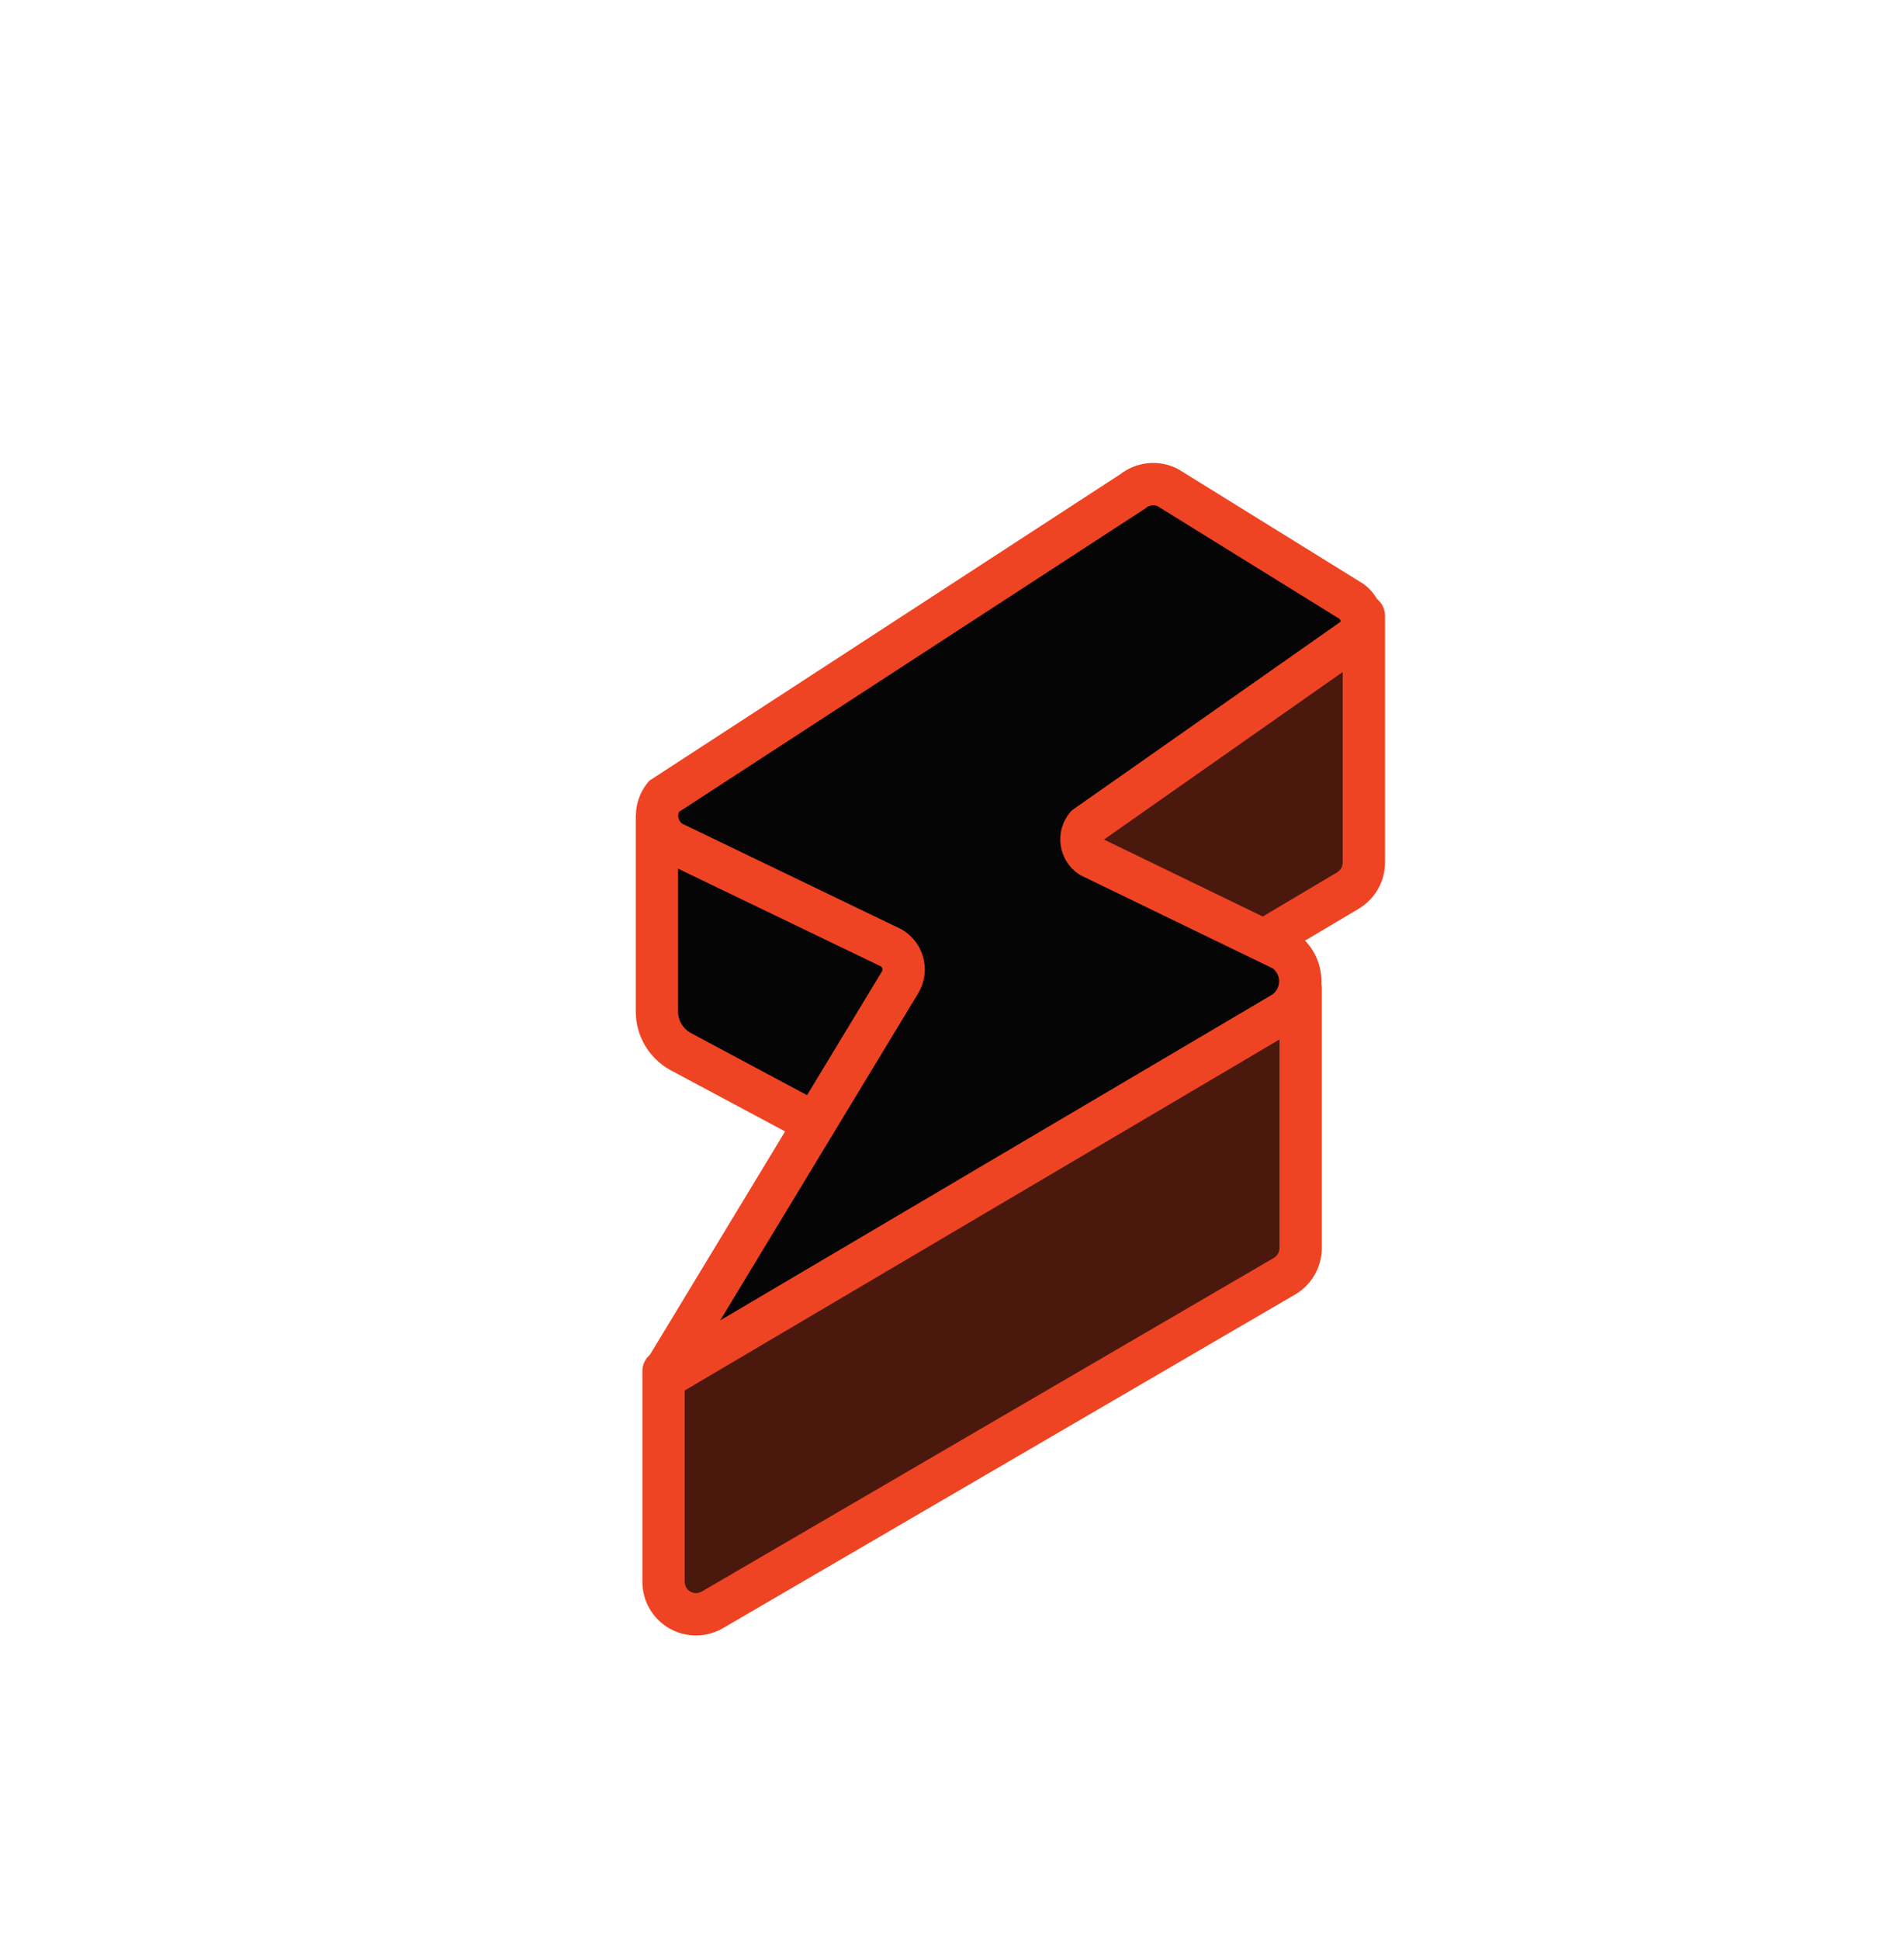
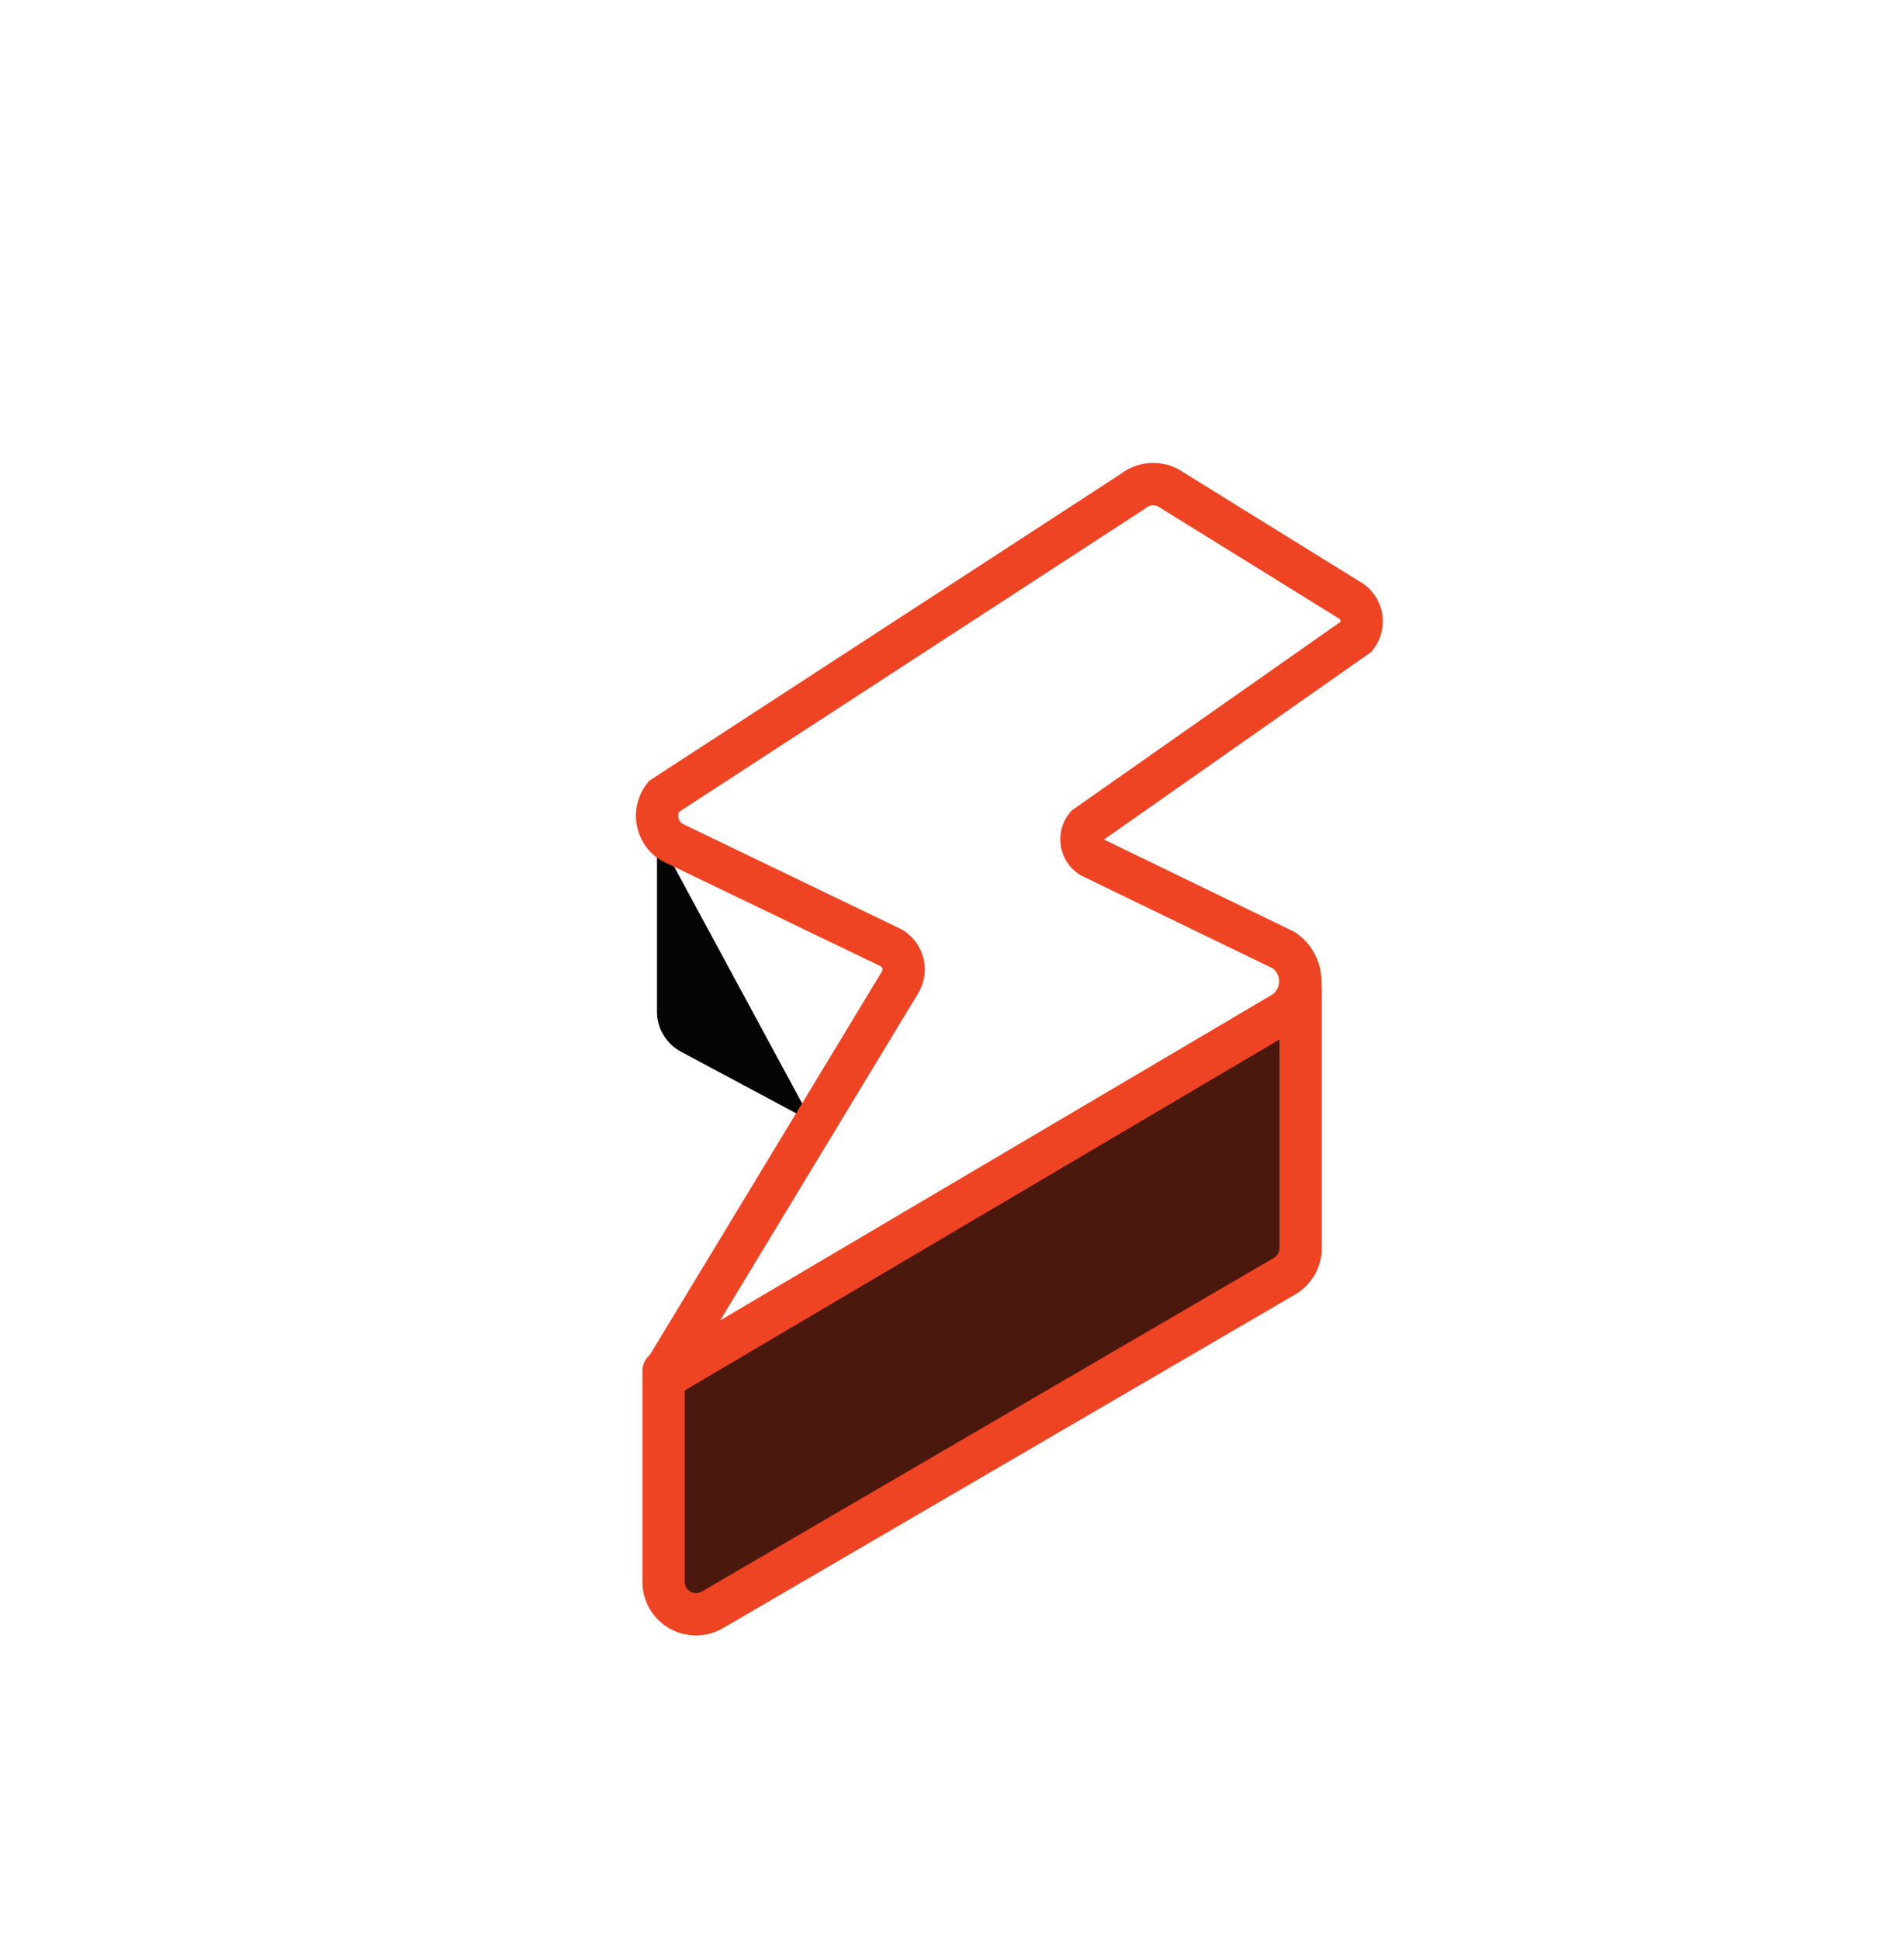
<svg xmlns="http://www.w3.org/2000/svg" width="54" height="55" viewBox="0 0 54 55" fill="none">
  <path d="M36.89 28.023V35.383C36.889 35.542 36.847 35.698 36.768 35.836C36.69 35.974 36.577 36.09 36.44 36.172L20.21 45.633C20.071 45.715 19.912 45.76 19.749 45.761C19.587 45.763 19.427 45.722 19.286 45.641C19.145 45.561 19.027 45.445 18.945 45.305C18.864 45.164 18.82 45.005 18.82 44.843V38.703" fill="#4B180E" />
-   <path d="M30.5 24.053L38.23 18.218L38.68 24.453C38.679 24.612 38.637 24.768 38.558 24.907C38.479 25.045 38.366 25.161 38.23 25.243L36.09 26.513" fill="#4B180E" />
  <path d="M23.033 31.802L19.293 29.802C19.093 29.69 18.927 29.528 18.811 29.331C18.695 29.134 18.634 28.91 18.633 28.682V23.666" fill="#050505" />
-   <path d="M23.033 31.802L19.293 29.802C19.093 29.69 18.927 29.528 18.811 29.331C18.695 29.134 18.634 28.91 18.633 28.682V23.666L27.004 23.052V31.052L23.033 31.802Z" fill="#050505" />
-   <path fill-rule="evenodd" clip-rule="evenodd" d="M27.602 22.406V31.549L22.935 32.431L18.998 30.326C18.706 30.162 18.463 29.924 18.293 29.636C18.123 29.347 18.033 29.019 18.031 28.685L18.031 28.682V23.109L27.602 22.406ZM19.231 24.224V28.68C19.232 28.802 19.265 28.922 19.327 29.026C19.388 29.13 19.475 29.216 19.58 29.276L23.128 31.173L26.402 30.555V23.698L19.231 24.224Z" fill="#EF4423" />
-   <path d="M19.089 38.912L36.399 28.702C36.546 28.605 36.666 28.474 36.749 28.32C36.833 28.165 36.876 27.992 36.876 27.817C36.876 27.642 36.833 27.469 36.749 27.314C36.666 27.16 36.546 27.029 36.399 26.932L30.929 24.282C30.862 24.236 30.804 24.177 30.76 24.108C30.716 24.039 30.688 23.961 30.675 23.881C30.663 23.8 30.668 23.717 30.689 23.638C30.71 23.559 30.748 23.486 30.799 23.422L38.469 18.042C38.527 17.967 38.569 17.881 38.593 17.79C38.617 17.699 38.622 17.603 38.608 17.51C38.594 17.416 38.561 17.327 38.511 17.246C38.462 17.166 38.397 17.096 38.319 17.042L33.119 13.822C32.96 13.741 32.781 13.709 32.603 13.728C32.425 13.748 32.257 13.819 32.119 13.932L18.819 22.582C18.743 22.679 18.689 22.792 18.659 22.912C18.629 23.032 18.625 23.157 18.646 23.278C18.668 23.4 18.715 23.516 18.785 23.618C18.854 23.72 18.944 23.807 19.049 23.872L25.279 26.872C25.362 26.921 25.433 26.986 25.49 27.064C25.546 27.141 25.587 27.229 25.608 27.323C25.63 27.416 25.632 27.513 25.615 27.608C25.598 27.702 25.562 27.792 25.509 27.872L18.9 38.786C18.906 38.809 18.886 38.827 18.9 38.846C18.914 38.865 18.932 38.881 18.952 38.893C18.973 38.905 18.995 38.913 19.019 38.916C19.043 38.919 19.067 38.918 19.089 38.912Z" fill="#050505" />
  <path fill-rule="evenodd" clip-rule="evenodd" d="M32.54 13.132C32.833 13.1 33.13 13.154 33.393 13.287L33.416 13.299L38.653 16.542L38.668 16.552C38.811 16.653 38.932 16.783 39.025 16.932C39.117 17.081 39.178 17.248 39.204 17.421C39.23 17.595 39.22 17.772 39.176 17.942C39.132 18.111 39.054 18.27 38.946 18.409L38.891 18.481L31.31 23.799L36.699 26.41L36.732 26.431C36.961 26.583 37.15 26.788 37.28 27.03C37.41 27.272 37.478 27.543 37.478 27.817C37.478 28.092 37.41 28.363 37.28 28.604C37.15 28.846 36.961 29.052 36.732 29.203L36.719 29.212L19.325 39.472L19.243 39.493C19.144 39.519 19.04 39.525 18.938 39.511C18.836 39.496 18.738 39.462 18.649 39.41C18.561 39.357 18.483 39.288 18.422 39.206C18.386 39.158 18.355 39.102 18.333 39.039C18.31 38.976 18.3 38.914 18.298 38.859C18.297 38.853 18.297 38.847 18.297 38.841L18.259 38.691L25.004 27.552L25.01 27.543C25.019 27.53 25.024 27.516 25.027 27.502C25.029 27.487 25.029 27.472 25.026 27.458C25.022 27.443 25.016 27.43 25.007 27.418C25.002 27.41 24.995 27.402 24.987 27.396L18.763 24.399L18.736 24.382C18.559 24.273 18.407 24.128 18.291 23.955C18.174 23.783 18.095 23.589 18.058 23.384C18.022 23.179 18.029 22.969 18.079 22.767C18.129 22.566 18.221 22.377 18.349 22.213L18.411 22.134L31.77 13.445C31.992 13.272 32.259 13.163 32.54 13.132ZM32.833 14.35C32.782 14.327 32.726 14.319 32.671 14.325C32.609 14.332 32.551 14.356 32.503 14.396L32.477 14.417L19.257 23.015C19.252 23.028 19.247 23.042 19.243 23.057C19.234 23.095 19.233 23.135 19.239 23.173C19.246 23.212 19.261 23.249 19.284 23.282C19.301 23.308 19.323 23.331 19.349 23.349L25.566 26.343L25.589 26.357C25.741 26.447 25.873 26.568 25.977 26.711C26.081 26.854 26.155 27.016 26.195 27.189C26.235 27.361 26.239 27.54 26.208 27.714C26.177 27.884 26.113 28.046 26.02 28.191L20.426 37.429L36.081 28.195C36.141 28.154 36.189 28.099 36.223 28.035C36.26 27.968 36.278 27.893 36.278 27.817C36.278 27.741 36.26 27.666 36.223 27.599C36.192 27.541 36.149 27.491 36.097 27.451L30.632 24.804L30.597 24.78C30.46 24.688 30.344 24.569 30.256 24.429C30.167 24.29 30.109 24.134 30.084 23.971C30.06 23.808 30.069 23.641 30.112 23.482C30.155 23.323 30.231 23.174 30.335 23.046L30.388 22.98L38.017 17.628C38.018 17.619 38.018 17.609 38.017 17.599C38.015 17.586 38.01 17.573 38.003 17.562C37.998 17.553 37.991 17.545 37.983 17.539L32.833 14.35Z" fill="#EF4423" />
  <path fill-rule="evenodd" clip-rule="evenodd" d="M36.889 27.422C37.22 27.422 37.489 27.691 37.489 28.022V35.386C37.487 35.648 37.418 35.905 37.288 36.133C37.159 36.36 36.973 36.551 36.748 36.686L36.741 36.69L20.515 46.148C20.514 46.148 20.514 46.149 20.513 46.149C20.283 46.285 20.021 46.358 19.753 46.361C19.485 46.364 19.221 46.295 18.988 46.163C18.754 46.03 18.56 45.838 18.425 45.606C18.29 45.374 18.219 45.111 18.219 44.842L18.219 38.865C18.219 38.534 18.487 38.265 18.819 38.265C19.15 38.265 19.419 38.534 19.419 38.865V44.842C19.419 44.898 19.434 44.953 19.462 45.002C19.491 45.051 19.532 45.091 19.581 45.119C19.63 45.147 19.685 45.161 19.742 45.161C19.798 45.16 19.854 45.145 19.902 45.116L19.907 45.114L36.132 35.656C36.179 35.627 36.218 35.587 36.245 35.539C36.273 35.49 36.288 35.435 36.289 35.379V28.022C36.289 27.691 36.557 27.422 36.889 27.422Z" fill="#EF4423" />
-   <path fill-rule="evenodd" clip-rule="evenodd" d="M38.681 16.852C39.013 16.852 39.281 17.121 39.281 17.453V24.457C39.279 24.719 39.211 24.976 39.081 25.203C38.951 25.431 38.765 25.621 38.541 25.756L38.538 25.759L36.398 27.029L35.785 25.997L37.922 24.729C37.922 24.728 37.923 24.728 37.923 24.728C37.971 24.699 38.01 24.658 38.038 24.609C38.066 24.561 38.081 24.506 38.081 24.45V17.453C38.081 17.121 38.35 16.852 38.681 16.852Z" fill="#EF4423" />
</svg>